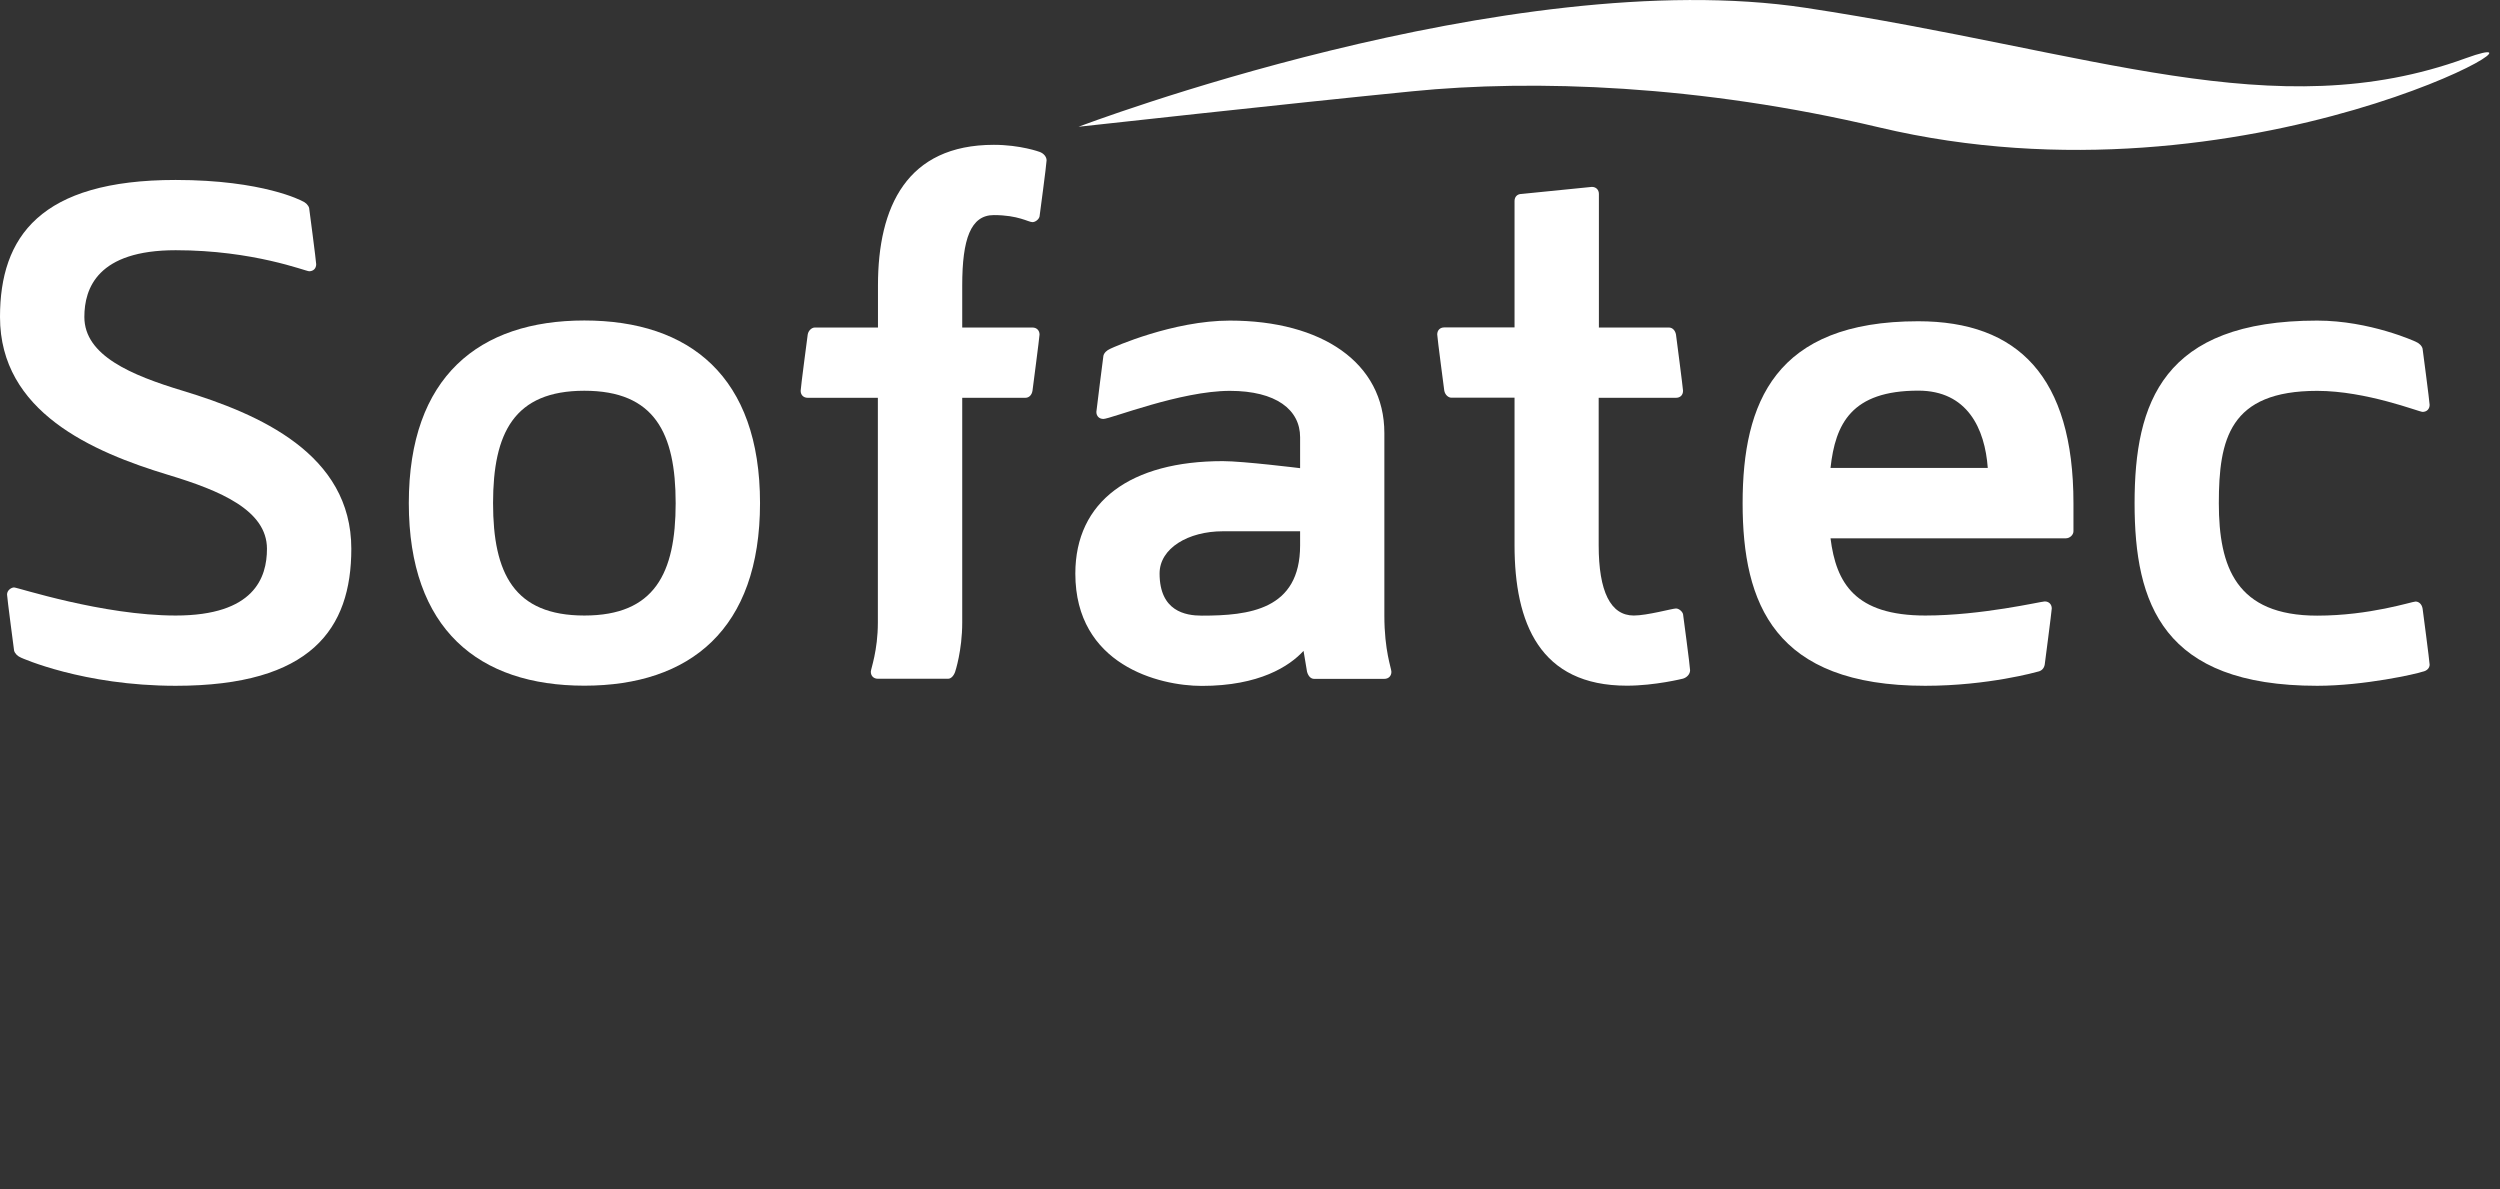
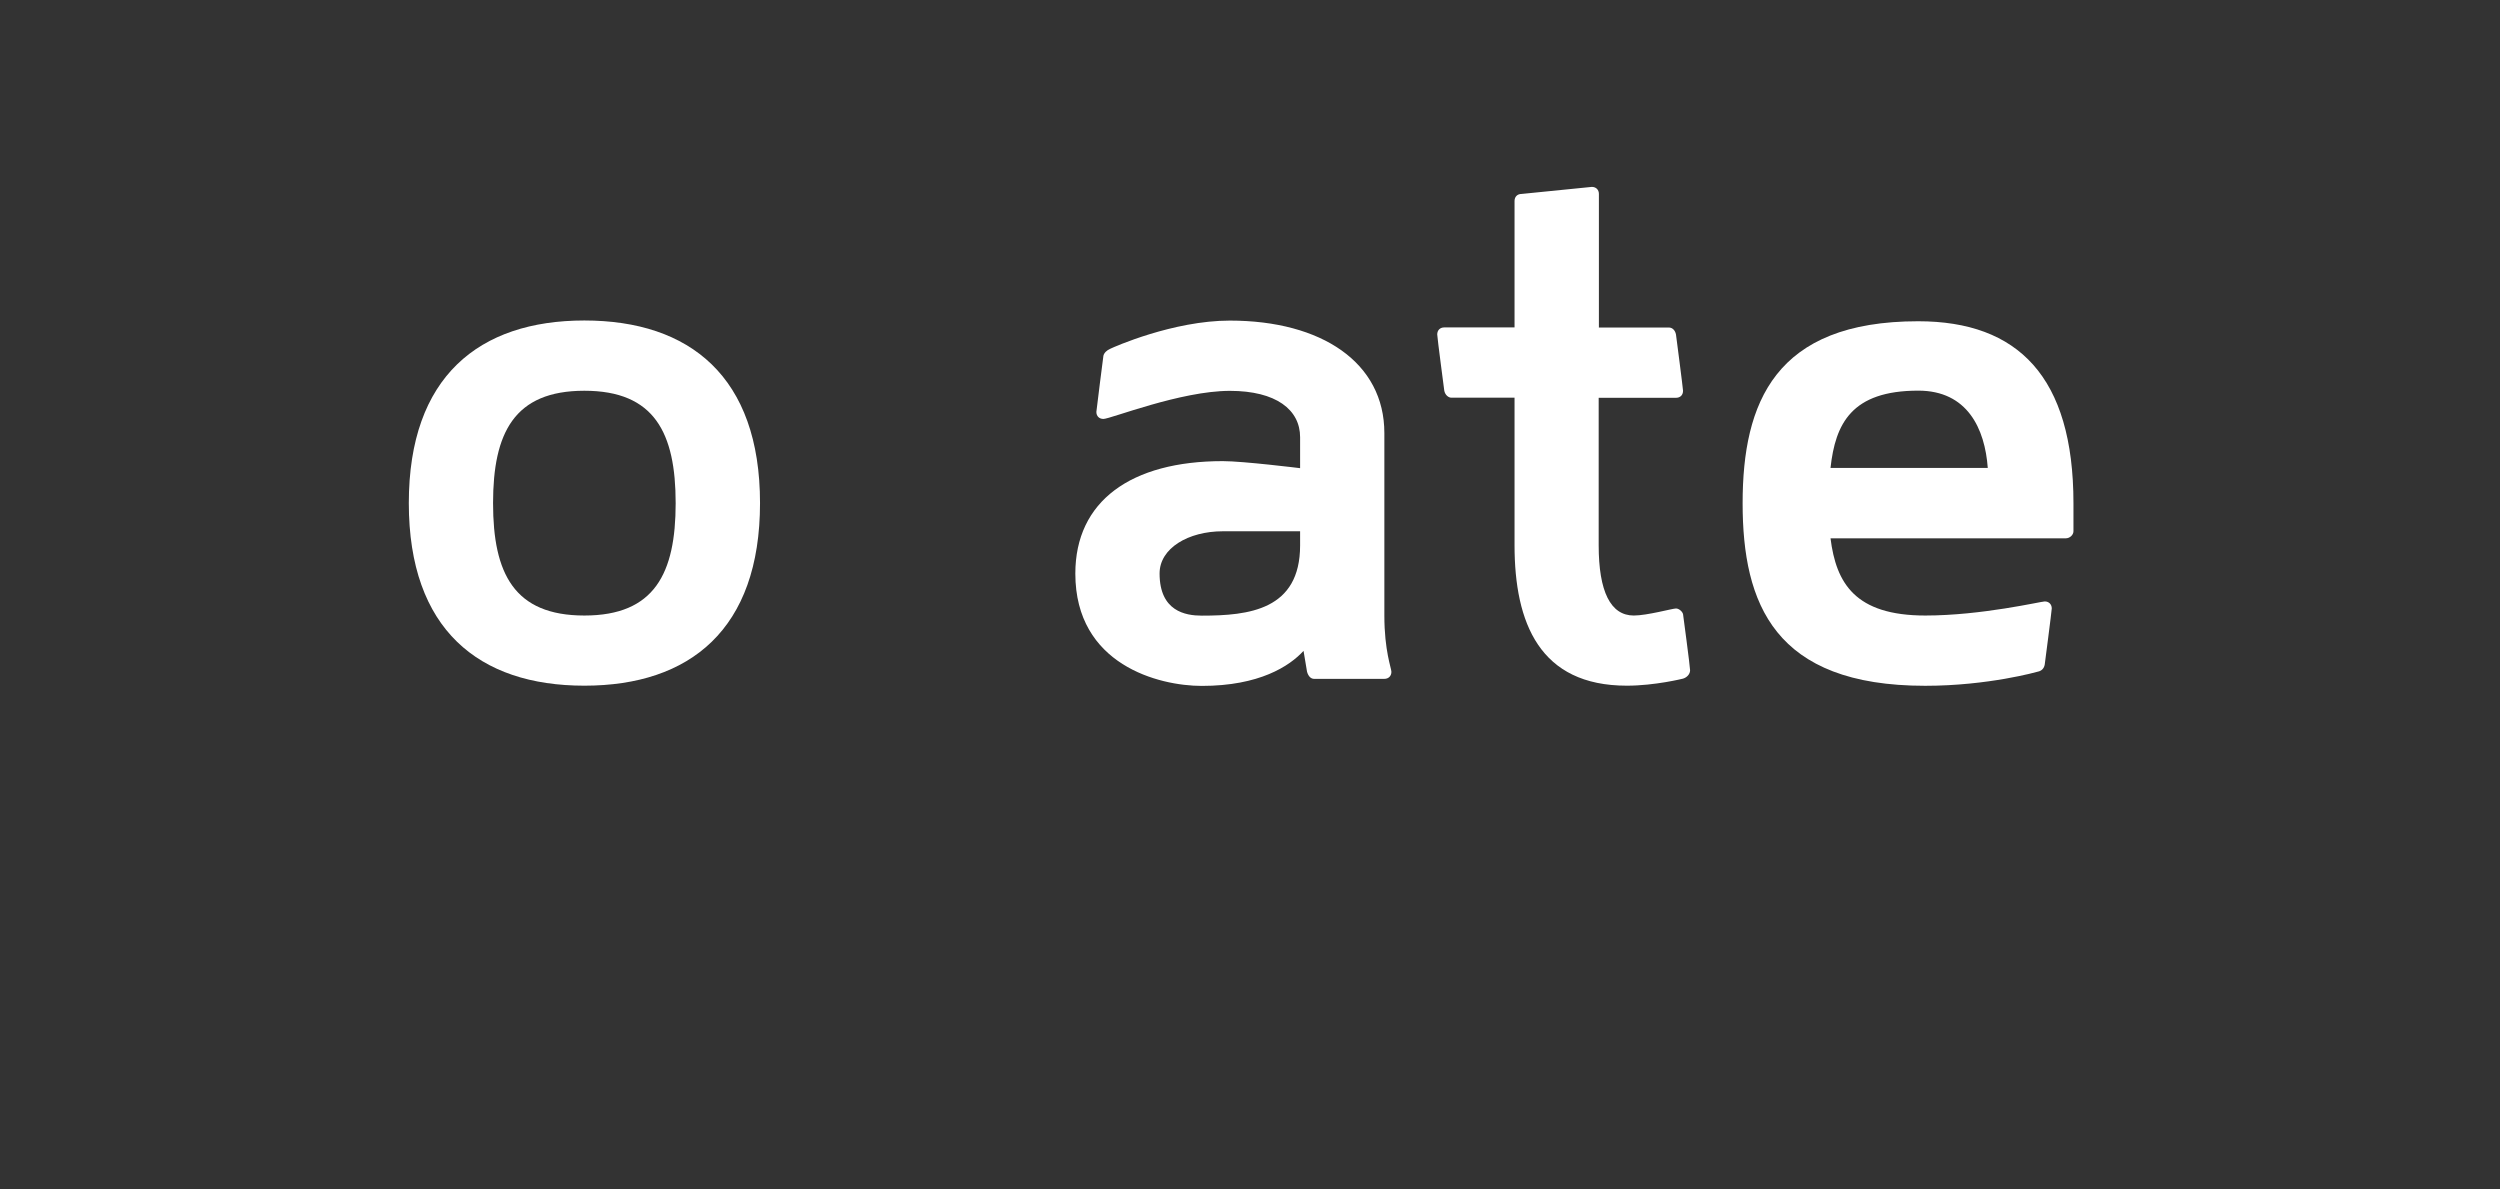
<svg xmlns="http://www.w3.org/2000/svg" width="227" height="108" viewBox="0 0 227 108" fill="none">
  <rect x="0" y="0" width="227" height="108" fill="#333333" stroke="none" />
  <g clip-path="url(#clip0_1_2)">
-     <path d="M15.95 55.89C23.09 55.89 24.24 52.44 24.24 49.83C24.24 46.32 19.97 44.54 15.31 43.13C8.36 41.03 0 37.39 0 28.78C0 21.51 3.64 16.34 15.95 16.34C23.92 16.34 27.43 18.25 27.43 18.25C27.75 18.38 28 18.63 28.07 18.89C28.07 18.89 28.71 23.74 28.71 23.99C28.71 24.37 28.46 24.63 28.07 24.63C27.75 24.63 23.03 22.72 15.95 22.72C8.87 22.72 7.66 26.16 7.66 28.78C7.66 32.29 11.93 34.07 16.59 35.48C23.54 37.59 31.9 41.22 31.9 49.83C31.9 57.1 28.26 62.27 15.95 62.27C7.53 62.27 1.92 59.72 1.92 59.72C1.6 59.59 1.35 59.34 1.28 59.08C1.28 59.08 0.64 54.23 0.64 53.98C0.64 53.6 1.02 53.34 1.28 53.34C1.6 53.34 9.32 55.89 15.95 55.89Z" fill="white" />
    <path d="M53.06 55.89C59.44 55.89 61.35 52.06 61.35 45.69C61.35 39.32 59.44 35.48 53.06 35.48C46.68 35.48 44.77 39.31 44.77 45.69C44.77 52.07 46.68 55.89 53.06 55.89ZM53.06 29.1C62.63 29.1 69.01 34.2 69.01 45.68C69.01 57.16 62.63 62.26 53.06 62.26C43.49 62.26 37.12 57.16 37.12 45.68C37.12 34.2 43.5 29.1 53.06 29.1Z" fill="white" />
-     <path d="M79.72 36.12H73.34C72.96 36.12 72.7 35.87 72.7 35.48C72.7 35.22 73.34 30.38 73.34 30.38C73.4 30 73.72 29.74 73.98 29.74H79.72V25.91C79.72 18.77 82.34 13.15 90.24 13.15C92.66 13.15 94.39 13.79 94.39 13.79C94.77 13.92 95.03 14.24 95.03 14.56C95.03 14.88 94.39 19.66 94.39 19.66C94.33 19.92 94.01 20.17 93.75 20.17C93.37 20.17 92.47 19.53 90.24 19.53C88.14 19.53 87.37 21.7 87.37 25.91V29.74H93.75C94.13 29.74 94.39 30 94.39 30.38C94.39 30.57 93.75 35.48 93.75 35.48C93.69 35.87 93.43 36.12 93.11 36.12H87.37V56.53C87.37 59.08 86.73 60.99 86.73 60.99C86.6 61.37 86.35 61.63 86.09 61.63H79.71C79.33 61.63 79.07 61.38 79.07 60.99C79.07 60.74 79.71 59.08 79.71 56.53V36.12H79.72Z" fill="white" />
    <path d="M118.05 49.51V48.24H111.03C107.91 48.24 105.29 49.77 105.29 52.07C105.29 55.51 107.65 55.9 109.12 55.9C113.39 55.9 118.05 55.39 118.05 49.52M118.37 59.09C117.09 60.49 114.35 62.28 109.12 62.28C105.23 62.28 97.64 60.37 97.64 52.08C97.64 45.51 102.68 41.87 111.03 41.87C112.88 41.87 118.05 42.51 118.05 42.51V39.7C118.05 37.21 115.88 35.49 111.67 35.49C107.21 35.49 100.83 38.04 100.19 38.04C99.81 38.04 99.55 37.79 99.55 37.4C99.55 37.27 100.19 32.3 100.19 32.3C100.25 32.04 100.51 31.79 100.83 31.66C101.09 31.53 106.51 29.11 111.67 29.11C120.03 29.11 125.7 32.94 125.7 39.32V55.9C125.7 59.09 126.34 60.68 126.34 61C126.34 61.38 126.08 61.64 125.7 61.64H119.32C119.06 61.64 118.81 61.45 118.68 61L118.36 59.09H118.37Z" fill="white" />
    <path d="M145.16 29.74H151.54C151.86 29.74 152.11 30 152.18 30.38C152.18 30.38 152.82 35.29 152.82 35.48C152.82 35.87 152.57 36.12 152.18 36.12H145.16V49.51C145.16 53.72 146.24 55.89 148.35 55.89C149.56 55.89 151.86 55.25 152.18 55.25C152.44 55.25 152.75 55.51 152.82 55.76C152.82 55.76 153.46 60.54 153.46 60.86C153.46 61.18 153.21 61.5 152.82 61.62C152.82 61.62 150.27 62.26 147.72 62.26C139.81 62.26 137.52 56.58 137.52 49.5V36.11H131.78C131.52 36.11 131.21 35.86 131.14 35.47C131.14 35.47 130.5 30.62 130.5 30.37C130.5 29.99 130.75 29.73 131.14 29.73H137.52V18.25C137.52 17.87 137.77 17.61 138.16 17.61L144.54 16.97C144.92 16.97 145.18 17.23 145.18 17.61V29.73L145.16 29.74Z" fill="white" />
    <path d="M166.2 42.49H180.49C180.23 38.92 178.64 35.47 174.18 35.47C168.12 35.47 166.65 38.47 166.21 42.49M166.21 48.87C166.72 52.95 168.44 55.89 174.82 55.89C179.92 55.89 185.34 54.61 185.66 54.61C186.04 54.61 186.3 54.87 186.3 55.25C186.3 55.44 185.66 60.35 185.66 60.35C185.6 60.67 185.4 60.92 185.02 60.99C185.02 60.99 180.55 62.27 174.81 62.27C161.1 62.27 158.23 54.81 158.23 45.69C158.23 36.57 161.16 29.17 174.17 29.17C183.23 29.17 188.27 34.21 188.27 45.69V48.24C188.27 48.56 187.95 48.88 187.57 48.88H166.2L166.21 48.87Z" fill="white" />
-     <path d="M219.97 55.25C219.97 55.25 220.61 60.1 220.61 60.35C220.61 60.67 220.35 60.92 219.97 60.99C219.46 61.18 214.68 62.27 210.4 62.27C196.37 62.27 193.82 54.81 193.82 45.69C193.82 36.57 196.37 29.11 210.4 29.11C215.19 29.11 219.33 31.02 219.33 31.02C219.65 31.15 219.91 31.4 219.97 31.66C219.97 31.66 220.61 36.51 220.61 36.76C220.61 37.14 220.35 37.4 219.97 37.4C219.65 37.4 214.87 35.49 210.4 35.49C202.43 35.49 201.47 39.89 201.47 45.7C201.47 51.51 203.06 55.9 210.4 55.9C215.19 55.9 219.01 54.62 219.33 54.62C219.65 54.62 219.91 54.88 219.97 55.26" fill="white" />
-     <path d="M97.93 11.51C97.93 11.51 137.02 -3.37 163.95 0.71C190.09 4.67 206.53 11.61 223.88 5.29C234.48 1.43 204.13 19.52 170.64 11.57C154.34 7.7 139.25 7.19 128.23 8.29C117.21 9.38 97.93 11.51 97.93 11.51Z" fill="white" />
  </g>
  <defs>
    <clipPath id="clip0_1_2">
      <rect width="226.02" height="107.27" fill="white" />
    </clipPath>
  </defs>
</svg>